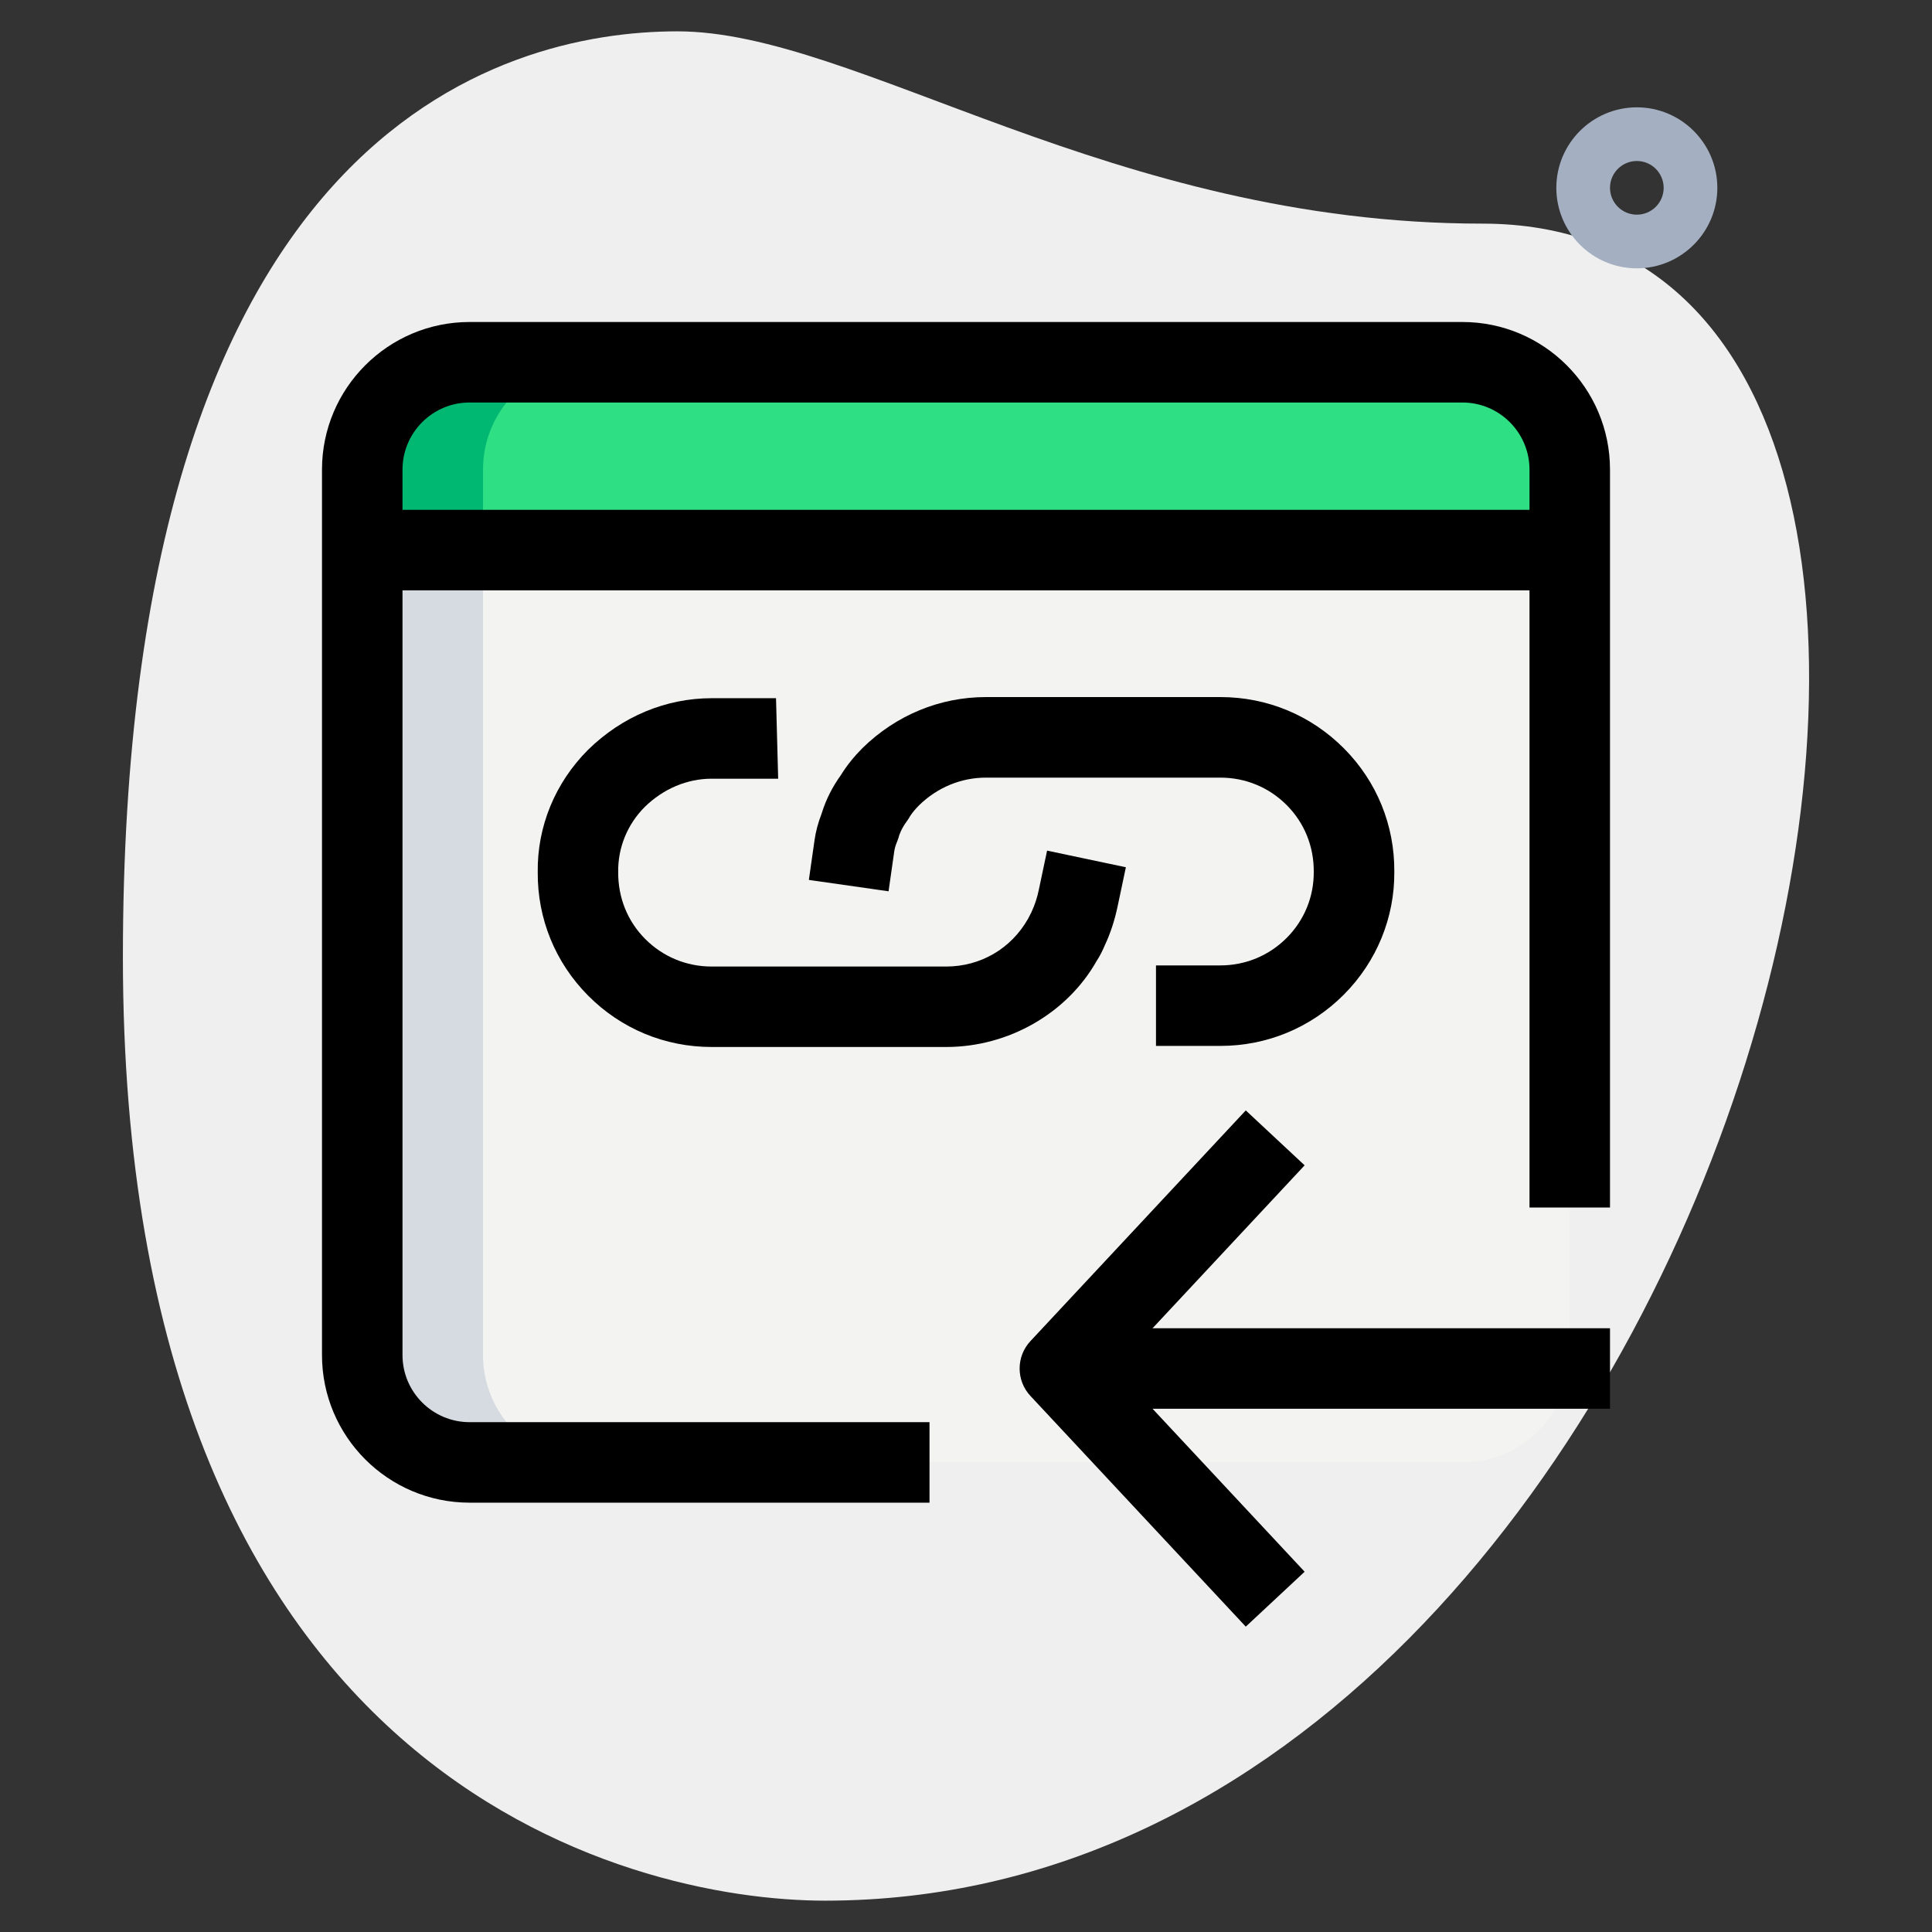
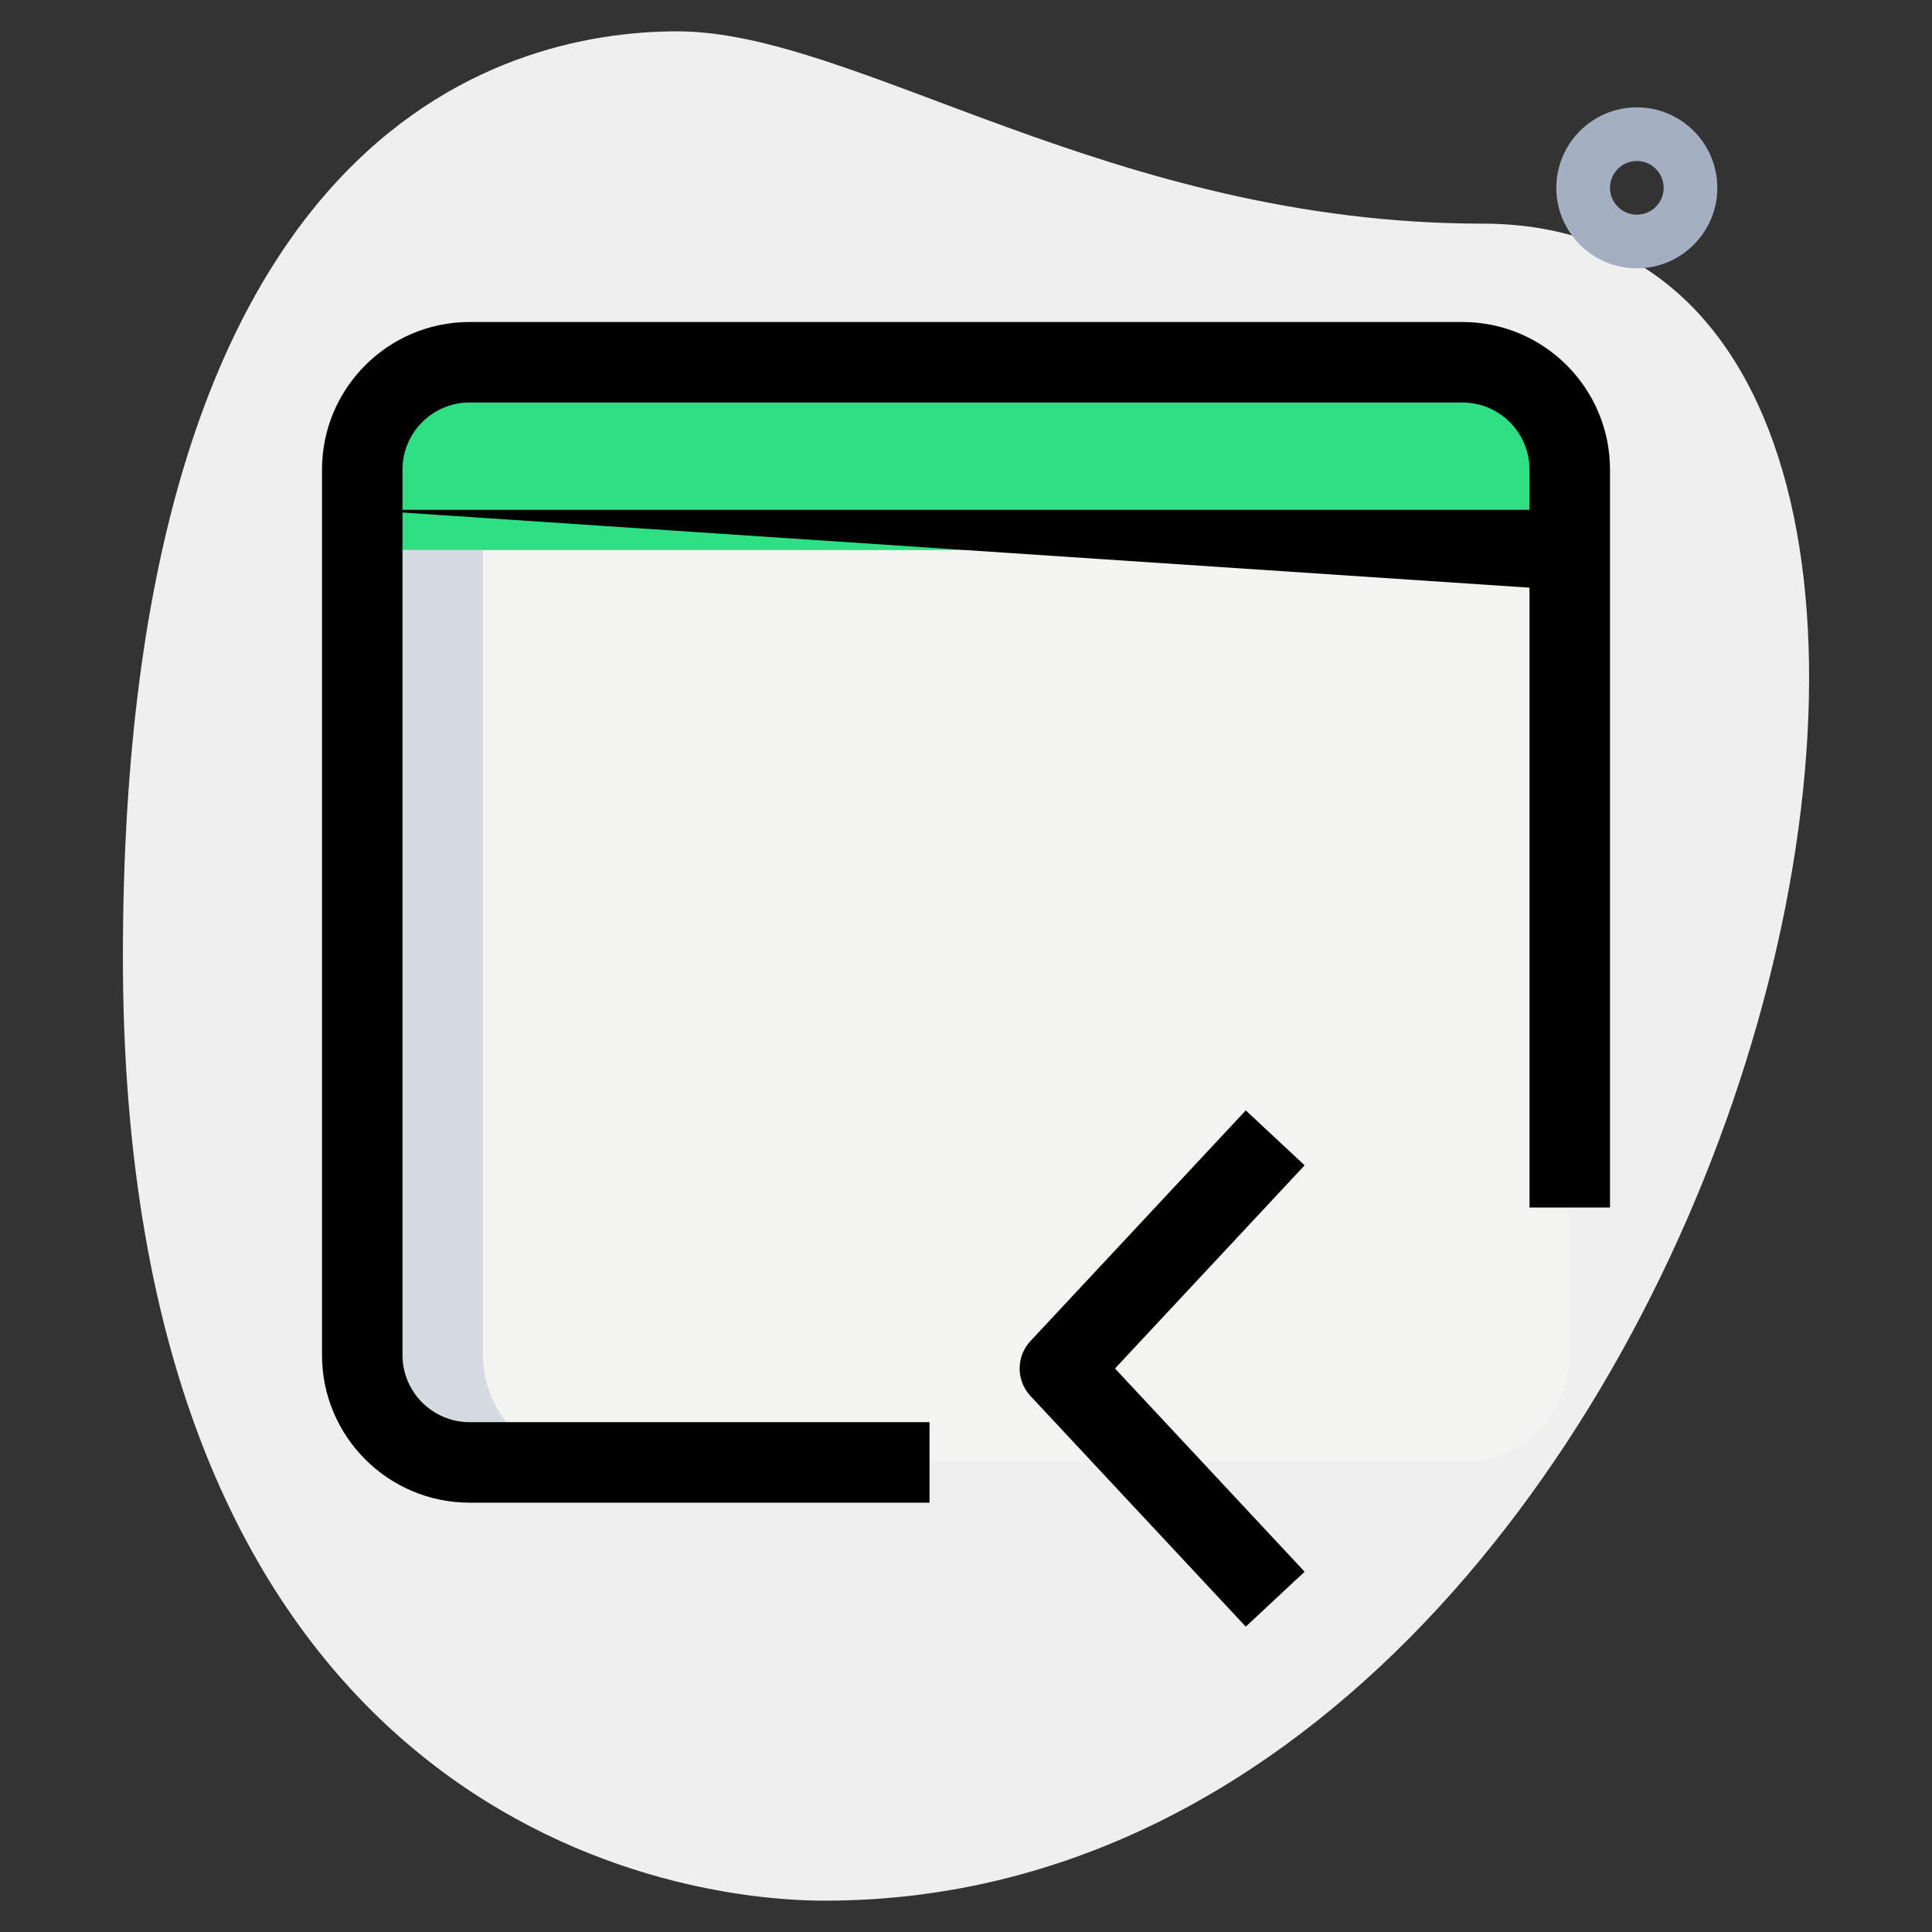
<svg xmlns="http://www.w3.org/2000/svg" id="_x31__x2C_5" height="512" viewBox="0 0 36 36" width="512">
  <rect x="0" y="0" width="36" height="36" fill="#333333" stroke="none" />
  <path d="m27.623 4.167c-6.917 0-11.667-3.583-15-3.583s-10.333 1.916-10.333 17.249 9.417 17.583 13.083 17.583c17.167.001 24.5-31.249 12.25-31.249z" fill="#efefef" />
  <path d="m30.5 5c-.827 0-1.5-.673-1.5-1.5s.673-1.5 1.5-1.5 1.5.673 1.5 1.5-.673 1.5-1.5 1.5zm0-2c-.276 0-.5.224-.5.5s.224.5.5.5.5-.224.5-.5-.224-.5-.5-.5z" fill="#a4afc1" />
  <path d="m27.25 27.25h-18.5c-1.105 0-2-.895-2-2v-15h22.5v15c0 1.105-.895 2-2 2z" fill="#f3f3f1" />
  <path d="m29.25 10.25h-22.5v-1.5c0-1.105.895-2 2-2h18.5c1.105 0 2 .895 2 2z" fill="#2fdf84" />
-   <path d="m11 6.75h-2.25c-1.105 0-2 .895-2 2v1.5h2.25v-1.5c0-1.105.895-2 2-2z" fill="#00b871" />
  <path d="m9 25.25v-15h-2.25v15c0 1.105.895 2 2 2h2.25c-1.105 0-2-.895-2-2z" fill="#d5dbe1" />
-   <path d="m17.63 19.509h-4.37c-.872 0-1.689-.34-2.302-.958-.611-.615-.944-1.431-.938-2.297-.012-.85.322-1.667.94-2.285.635-.621 1.45-.959 2.3-.959h1.2l.04 1.5h-1.24c-.457 0-.899.187-1.246.526-.323.324-.501.756-.495 1.213-.003.479.175.917.502 1.246.33.332.769.515 1.238.515h4.37c.641 0 1.212-.333 1.527-.89l.062-.12c.065-.14.108-.272.138-.416l.155-.734 1.468.31-.155.734c-.055.259-.134.5-.235.715-.041.096-.092.203-.154.296-.549.971-1.634 1.604-2.805 1.604z" />
-   <path d="m22.74 19.489h-1.2v-1.5h1.2c.469 0 .908-.183 1.238-.515.327-.329.505-.766.502-1.229.003-.475-.175-.911-.501-1.24-.33-.333-.77-.515-1.238-.515h-4.37c-.463 0-.905.183-1.246.516-.064.064-.121.132-.164.197-.018.033-.038.065-.06.095-.065.087-.111.171-.144.262-.009.037-.021.073-.034.106-.035.083-.052.141-.06.199l-.106.743-1.485-.212.106-.742c.024-.166.065-.32.132-.494.002-.006.003-.011.005-.017.079-.25.195-.479.353-.699.001-.002.003-.005.005-.008.105-.17.239-.337.398-.497.627-.614 1.442-.95 2.3-.95h4.37c.872 0 1.689.34 2.303.958.611.615.943 1.431.937 2.297.006.855-.327 1.671-.937 2.286-.615.618-1.432.959-2.304.959z" />
  <path d="m23.213 30.31-4.012-4.298c-.269-.288-.269-.735 0-1.023l4.012-4.298 1.097 1.023-3.534 3.786 3.534 3.787z" />
-   <path d="m19.75 24.75h10.25v1.5h-10.25z" />
  <path d="m17.32 28h-8.57c-1.517 0-2.75-1.233-2.75-2.75v-16.5c0-1.517 1.233-2.75 2.75-2.75h18.5c1.517 0 2.75 1.233 2.75 2.75v13.75h-1.5v-13.75c0-.689-.561-1.25-1.25-1.25h-18.5c-.689 0-1.25.561-1.25 1.25v16.5c0 .689.561 1.25 1.25 1.25h8.57z" />
-   <path d="m6.75 9.5h22.5v1.5h-22.5z" />
+   <path d="m6.75 9.5h22.5v1.5z" />
</svg>